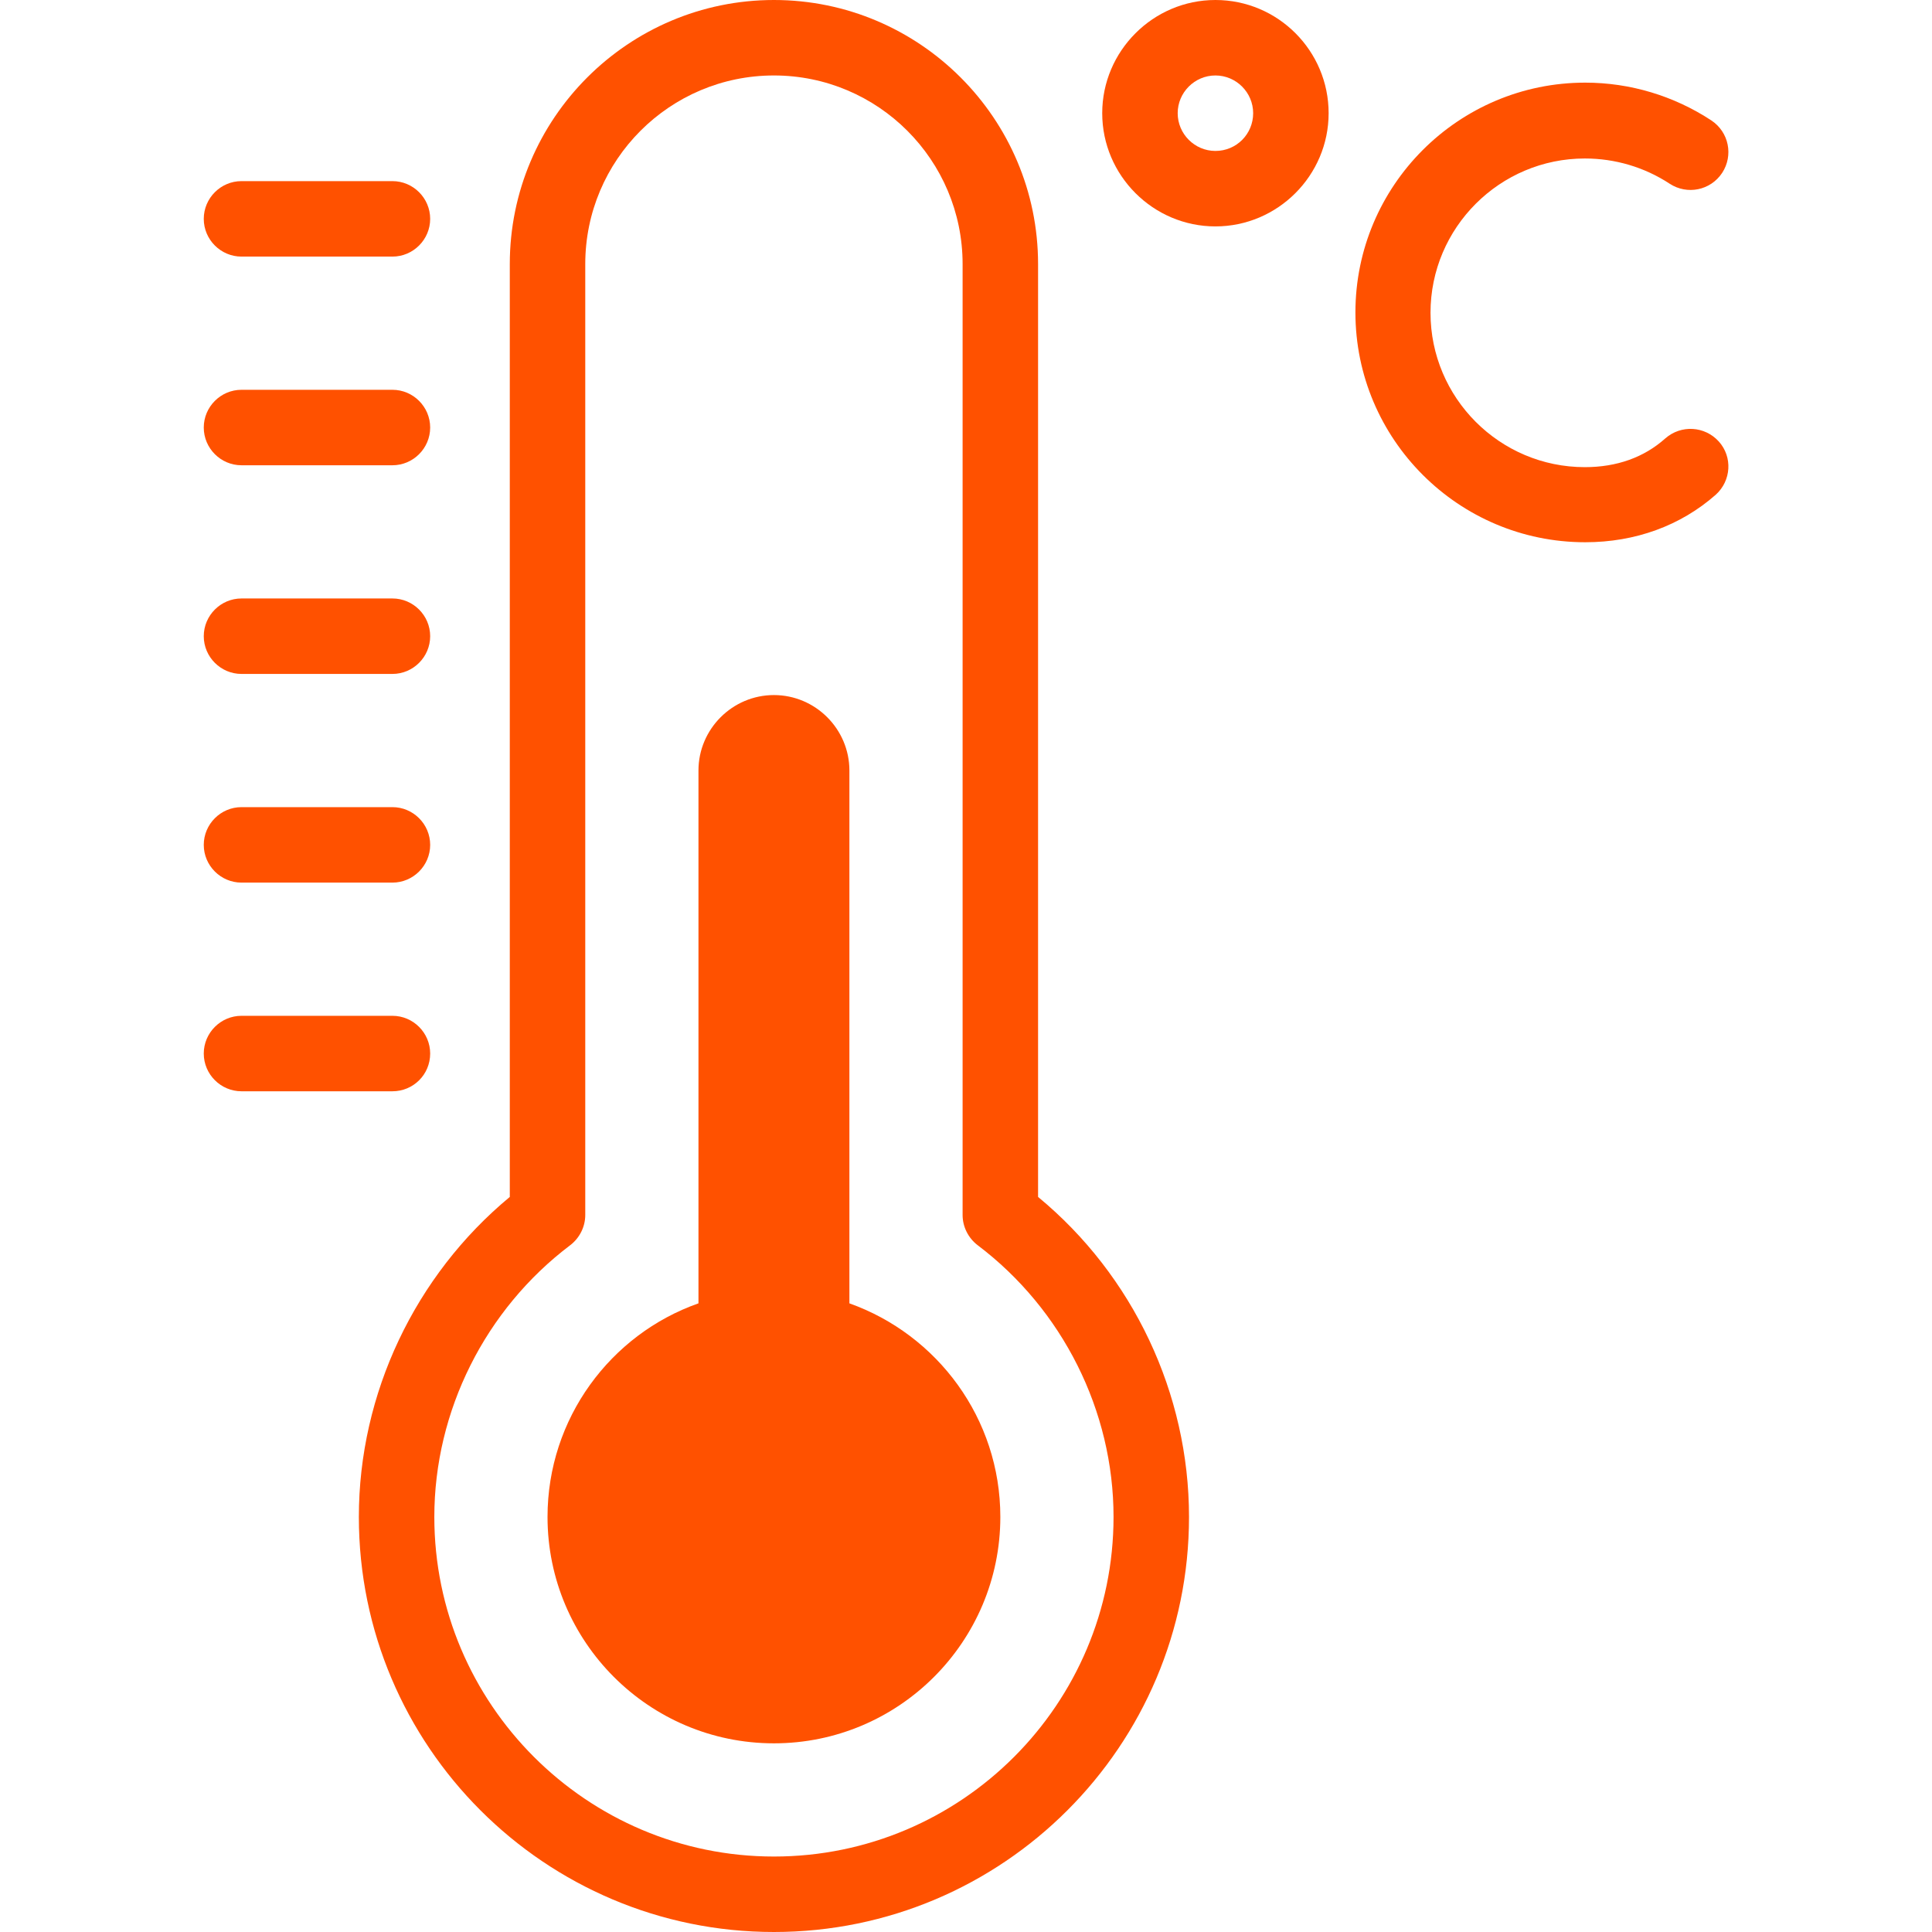
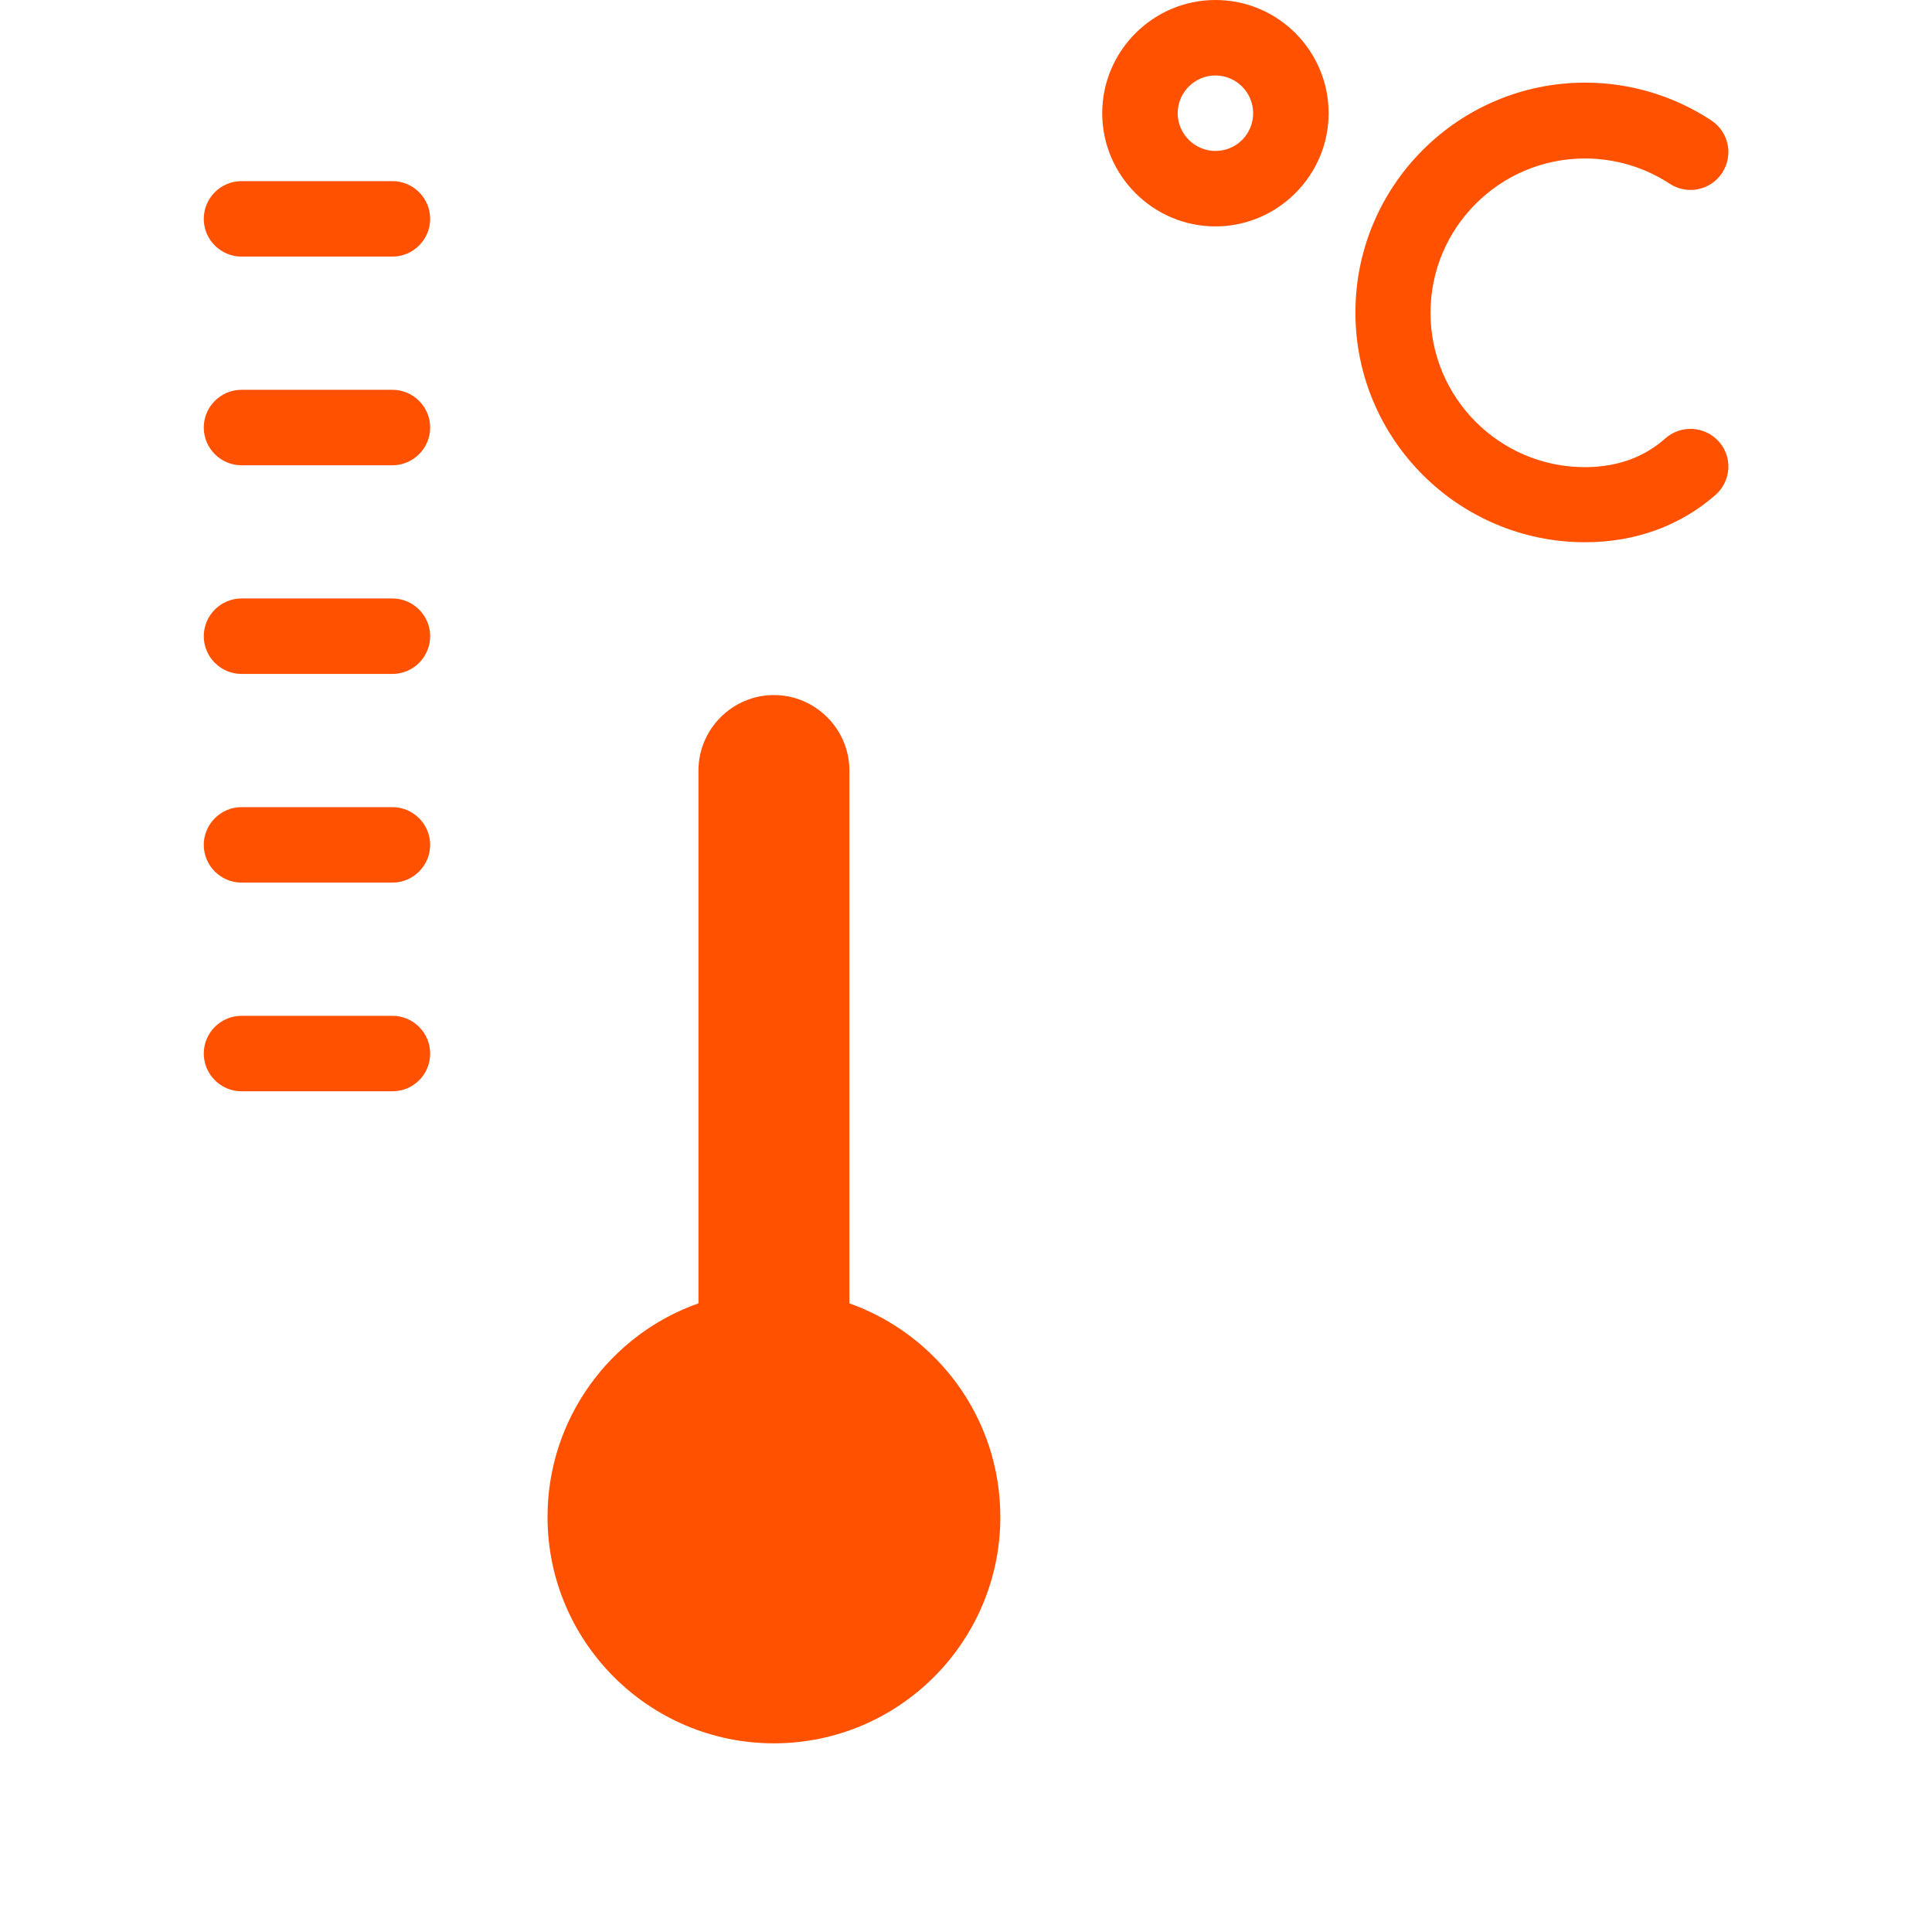
<svg xmlns="http://www.w3.org/2000/svg" version="1.1" id="Capa_1" x="0px" y="0px" viewBox="0 0 512 512" style="enable-background:new 0 0 512 512;" xml:space="preserve">
  <style type="text/css">
	.st0{fill:#FF5100;}
	.st1{fill-rule:evenodd;clip-rule:evenodd;fill:#FF5100;}
</style>
  <g>
    <path class="st0" d="M225.1,345.4V204.2c0-11-9-20-20-20s-20,9-20,20v141.2c-23.3,8.2-40,30.5-40,56.6c0,33.1,26.9,60,60,60   s60-26.9,60-60C265.1,375.9,248.4,353.7,225.1,345.4z" />
-     <path class="st0" d="M275.1,317.2V70c0-38.6-31.4-70-70-70s-70,31.4-70,70v247.2c-25.1,20.8-40,52.1-40,84.8   c0,60.7,49.3,110,110,110s110-49.3,110-110C315.1,369.3,300.3,338,275.1,317.2z M205.1,492c-49.6,0-90-40.4-90-90   c0-28.1,13.5-55,36-72c2.5-1.9,4-4.9,4-8V70c0-27.6,22.4-50,50-50s50,22.4,50,50v252c0,3.1,1.5,6.1,4,8c22.5,17,36,43.9,36,72   C295.1,451.6,254.8,492,205.1,492z" />
    <path class="st0" d="M64,68h40c5.5,0,10-4.5,10-10s-4.5-10-10-10H64c-5.5,0-10,4.5-10,10S58.5,68,64,68z" />
    <path class="st0" d="M64,123.3h40c5.5,0,10-4.5,10-10s-4.5-10-10-10H64c-5.5,0-10,4.5-10,10S58.5,123.3,64,123.3z" />
    <path class="st0" d="M64,178.6h40c5.5,0,10-4.5,10-10s-4.5-10-10-10H64c-5.5,0-10,4.5-10,10S58.5,178.6,64,178.6z" />
    <path class="st0" d="M64,233.9h40c5.5,0,10-4.5,10-10s-4.5-10-10-10H64c-5.5,0-10,4.5-10,10S58.5,233.9,64,233.9z" />
    <path class="st0" d="M114,279.2c0-5.5-4.5-10-10-10H64c-5.5,0-10,4.5-10,10s4.5,10,10,10h40C109.5,289.2,114,284.8,114,279.2z" />
    <path class="st0" d="M322.1,0c-16.5,0-30,13.5-30,30s13.5,30,30,30s30-13.5,30-30S338.7,0,322.1,0z M322.1,40c-5.5,0-10-4.5-10-10   s4.5-10,10-10s10,4.5,10,10S327.7,40,322.1,40z" />
    <path class="st0" d="M441.3,116.2c-5.6,5-12.8,7.6-21.3,7.6c-22.6,0-40.9-18.4-40.9-40.9c0-22.6,18.4-40.9,40.9-40.9   c8,0,15.8,2.3,22.5,6.7c4.6,3,10.8,1.8,13.9-2.9c3-4.6,1.8-10.8-2.9-13.9c-9.9-6.5-21.5-10-33.4-10c-33.6,0-60.9,27.3-60.9,60.9   c0,33.6,27.3,60.9,60.9,60.9c13.3,0,25.3-4.4,34.6-12.6c4.1-3.7,4.5-10,0.8-14.1C451.8,112.9,445.5,112.5,441.3,116.2z" />
  </g>
  <rect x="534.3" y="-83.3" class="st1" width="51.3" height="51.3" />
</svg>